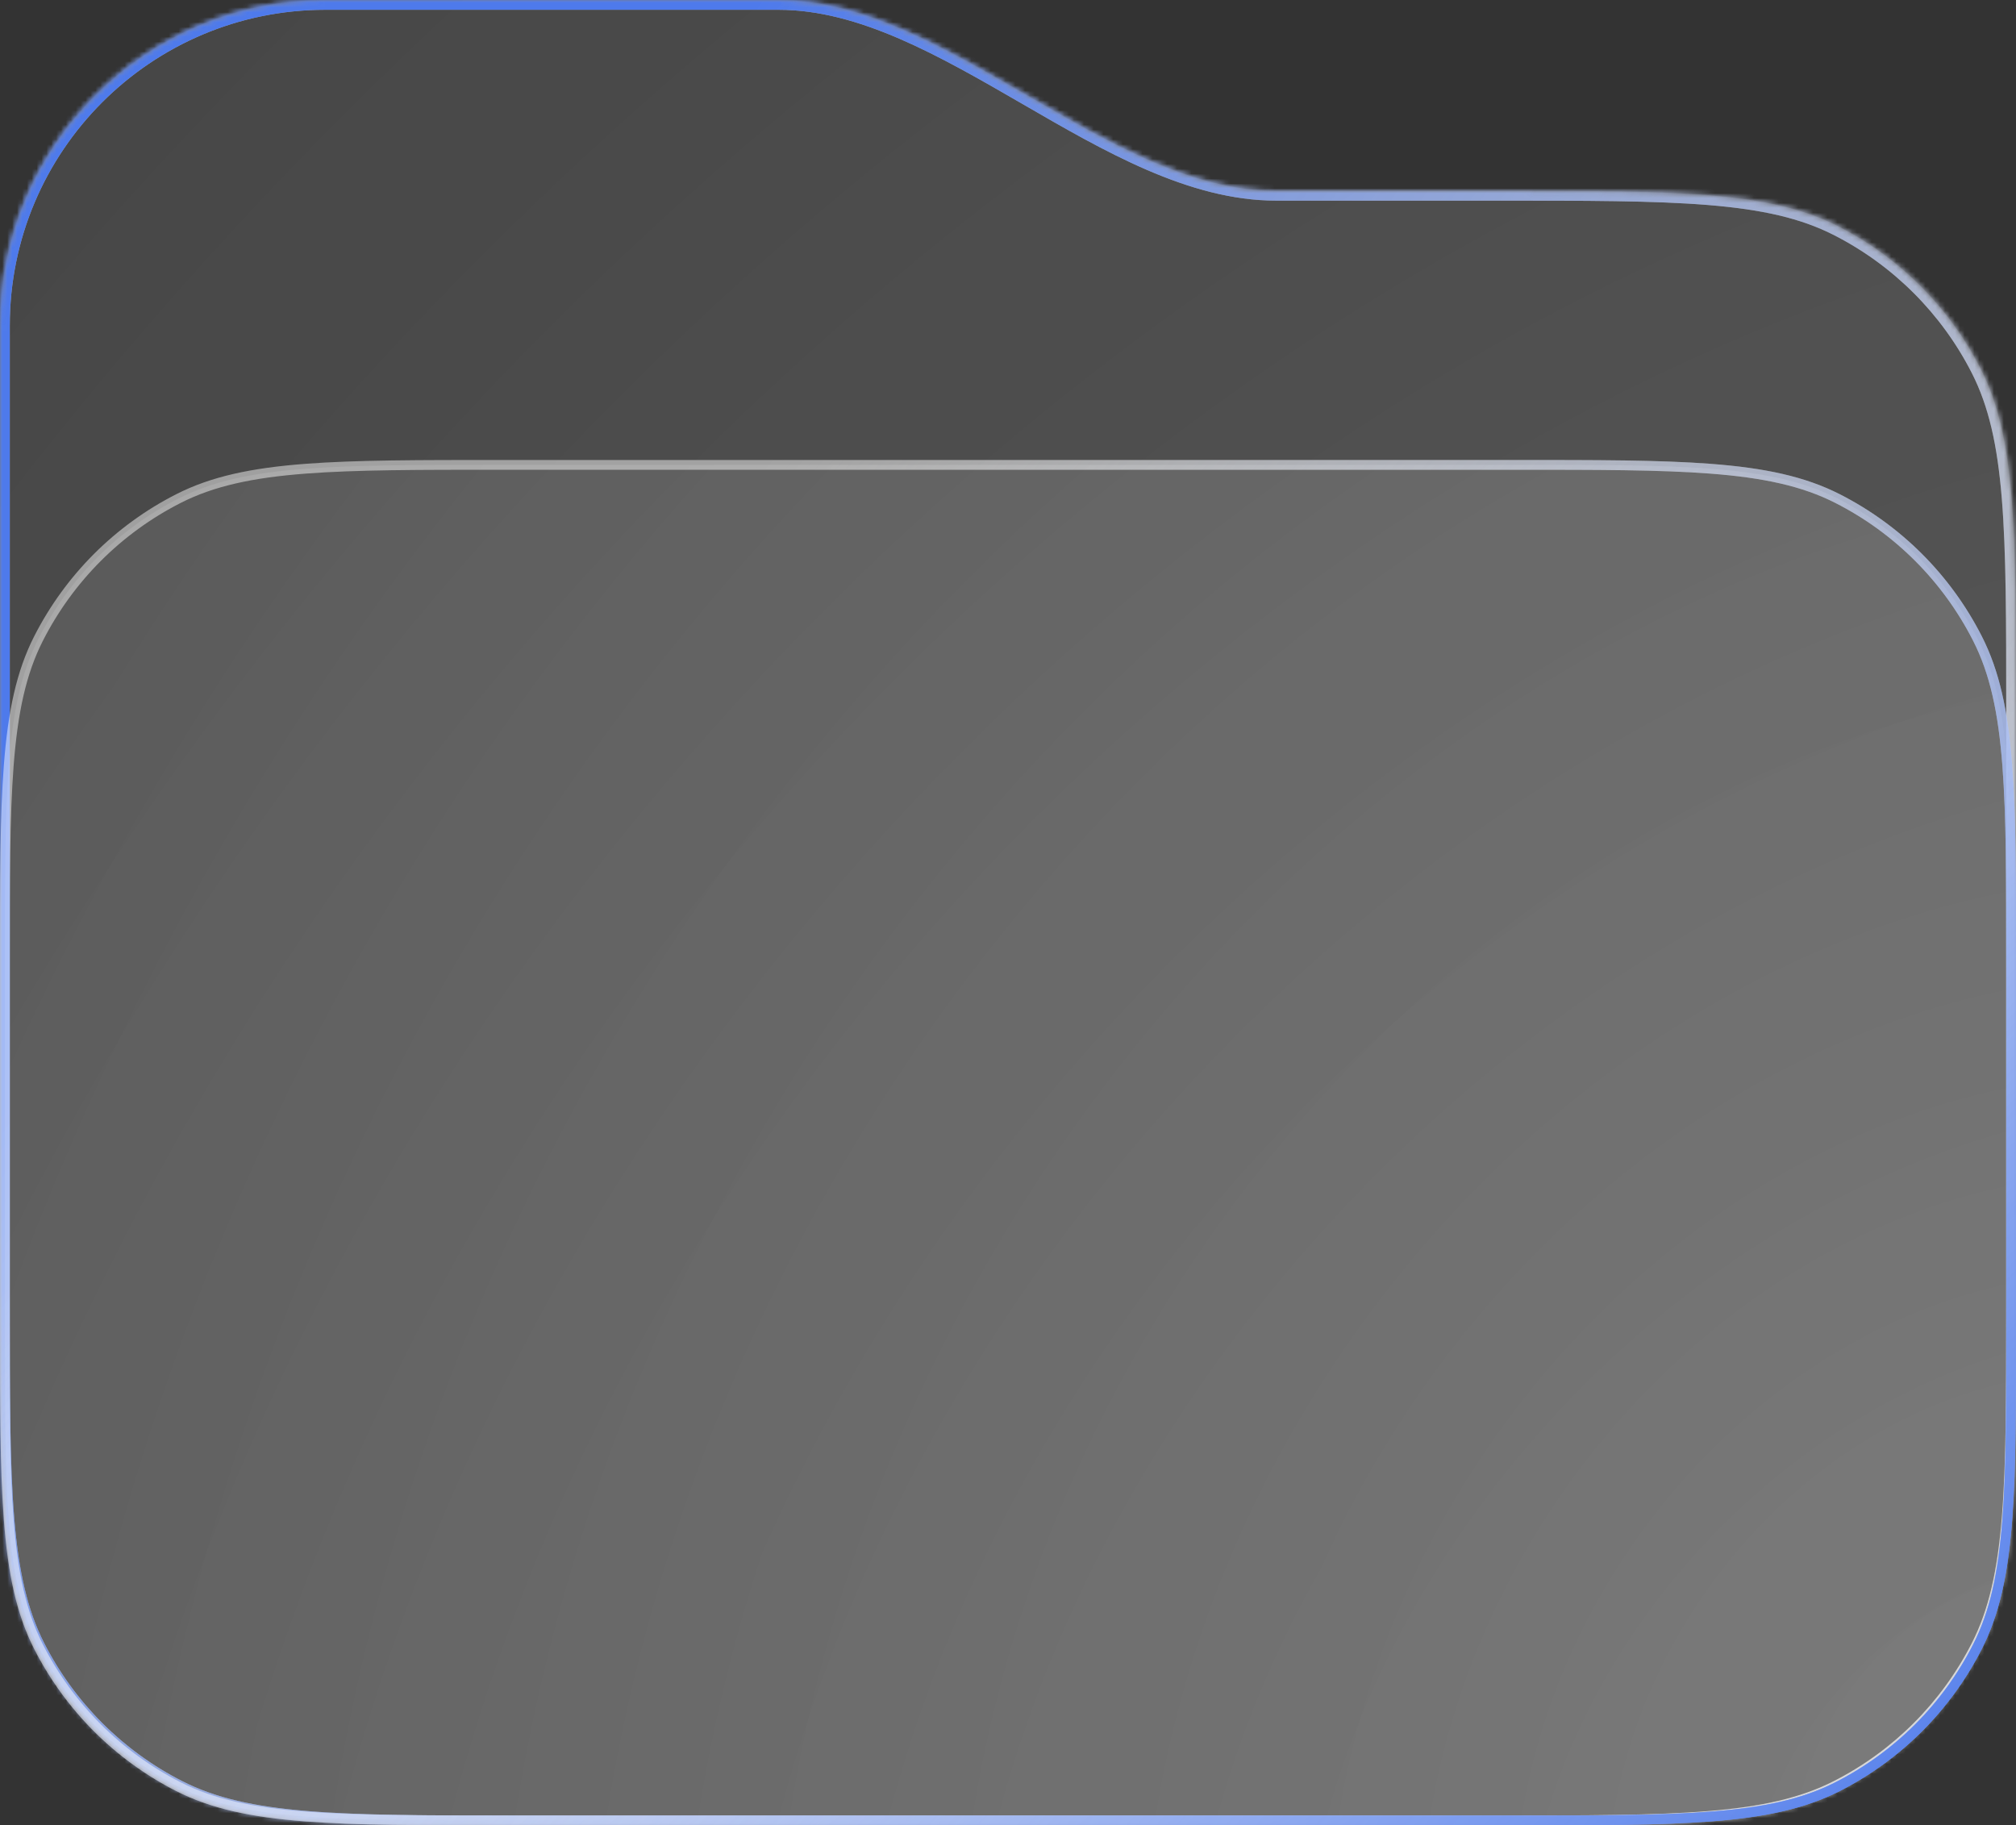
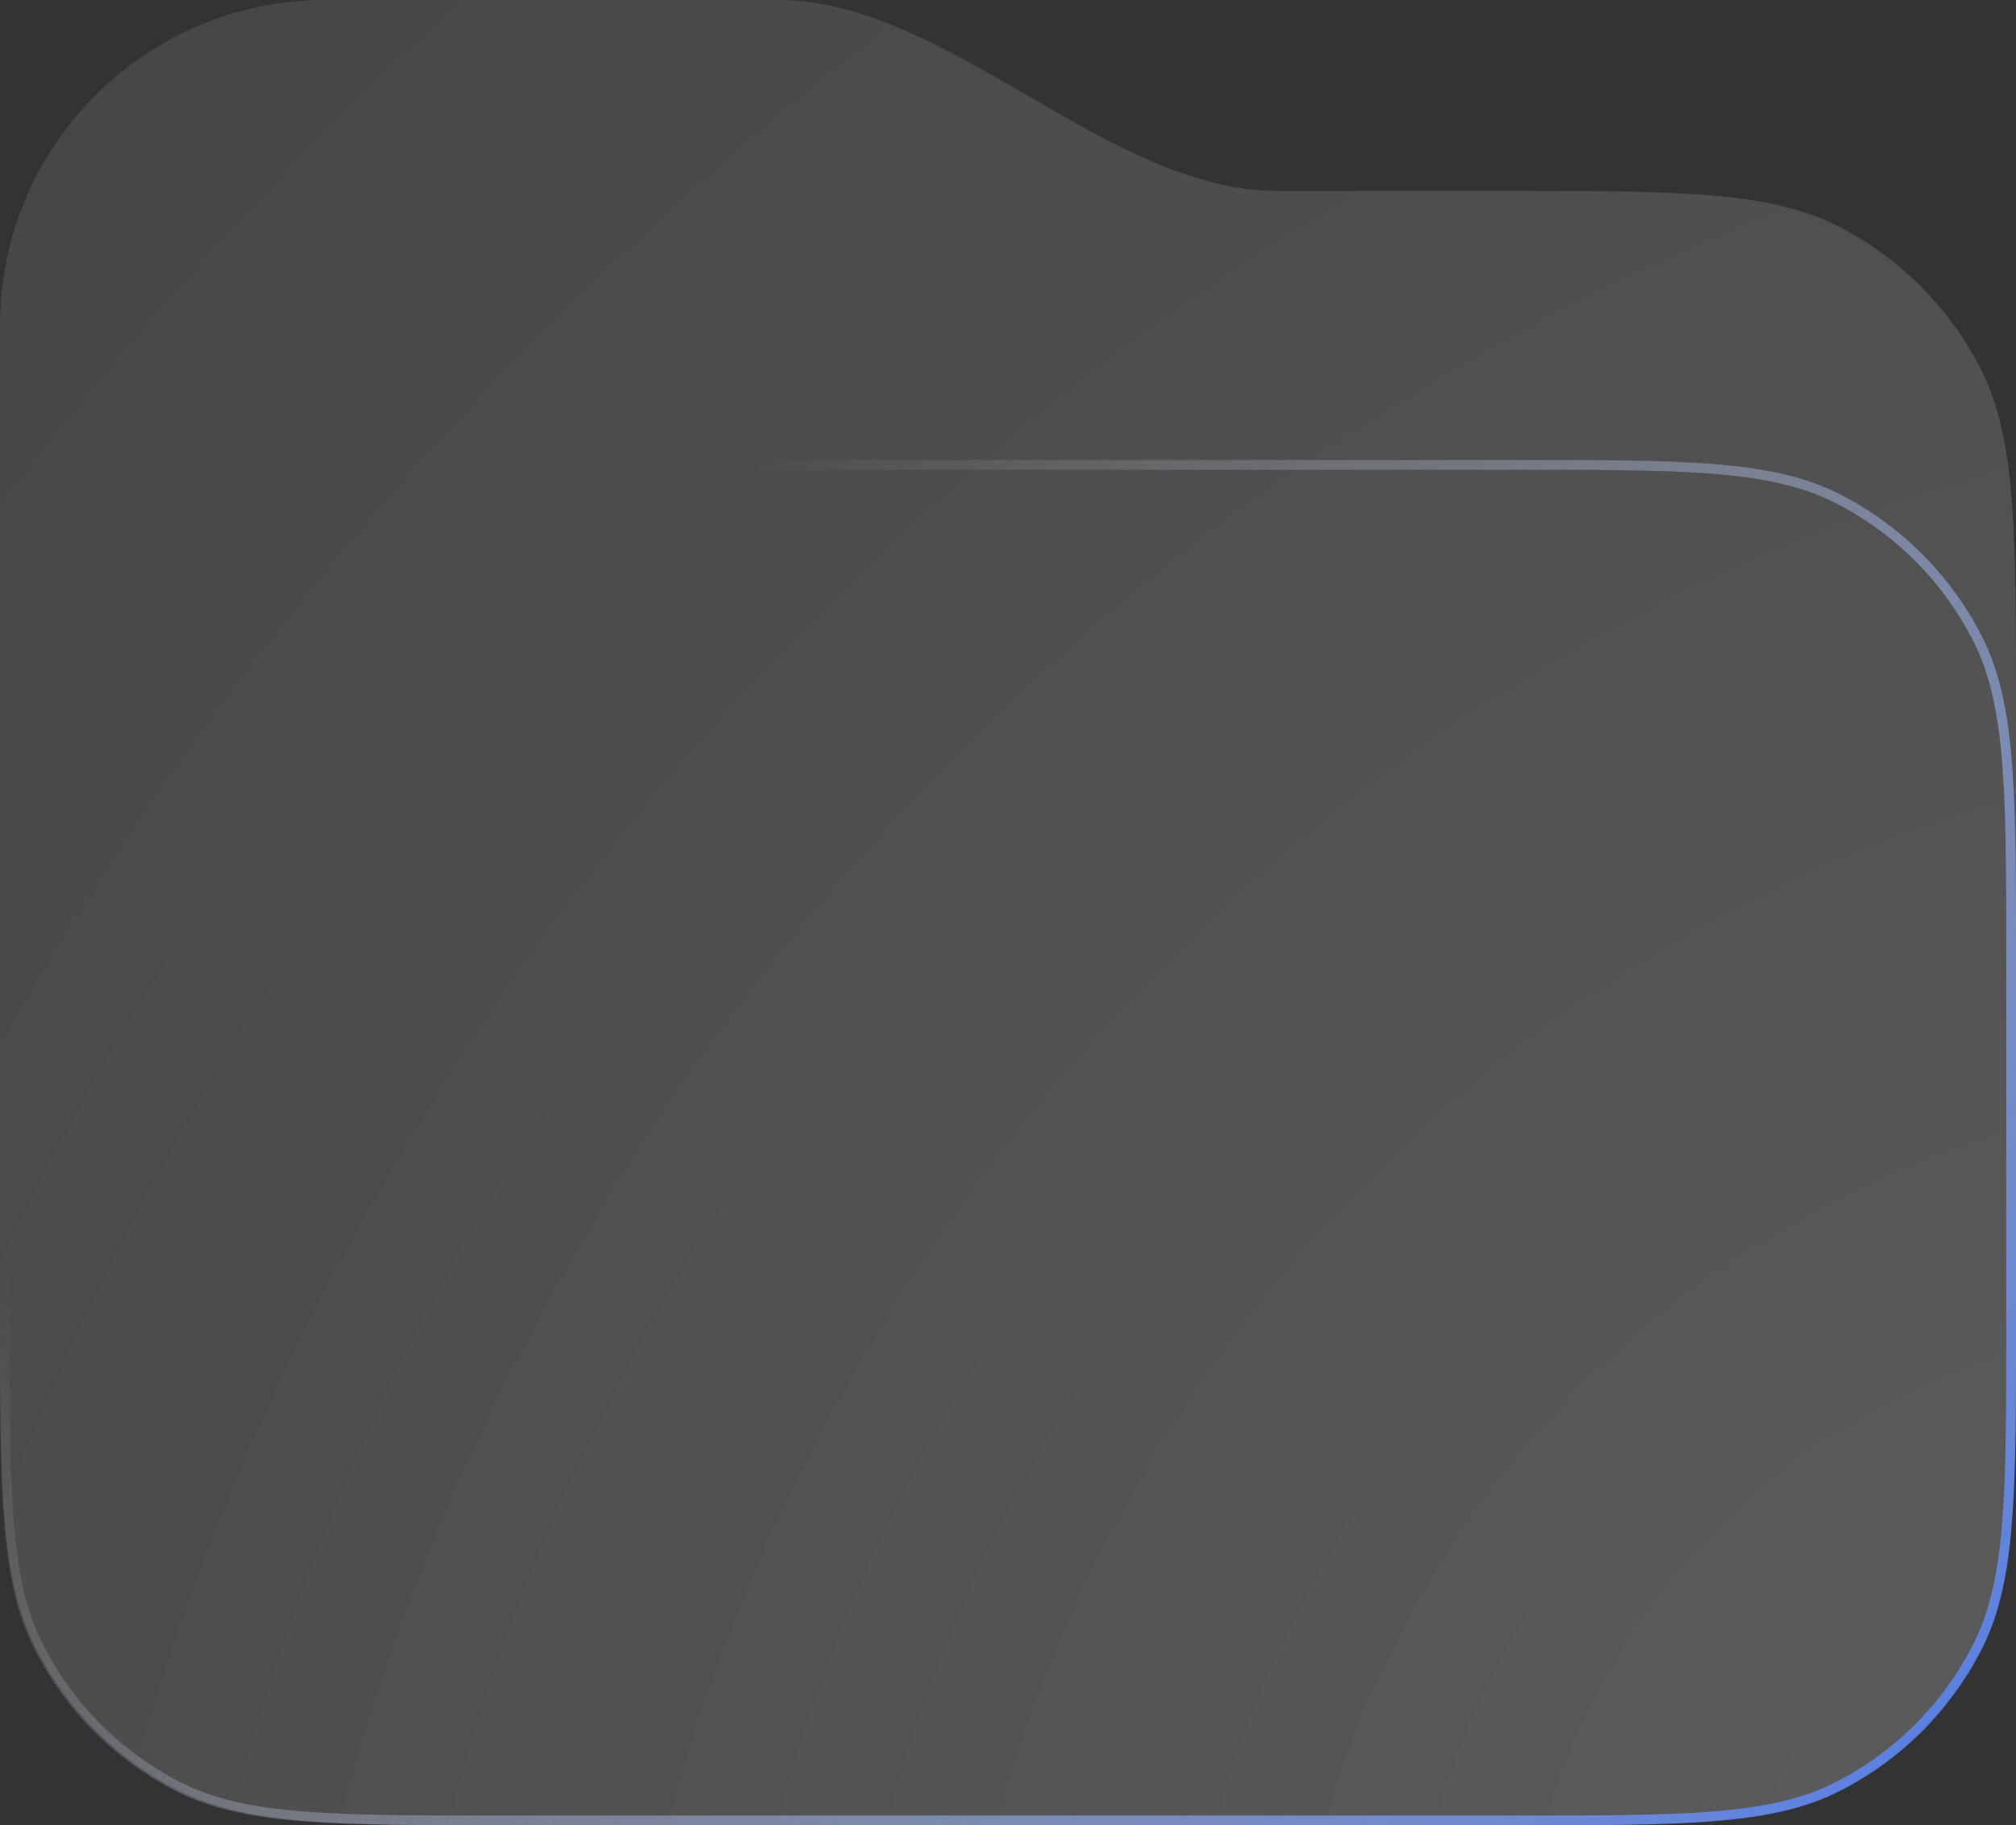
<svg xmlns="http://www.w3.org/2000/svg" width="412" height="373" viewBox="0 0 412 373" fill="none">
  <rect x="0" y="0" width="412" height="373" fill="#333333" stroke="none" />
  <mask id="path-1-inside-1_387_3273" fill="white">
    <path fill-rule="evenodd" clip-rule="evenodd" d="M66.517 0C29.782 0 0.001 29.78 0.001 66.516V145.426V153.393V266.573C0.001 303.825 0.001 322.452 7.251 336.68C13.628 349.196 23.804 359.372 36.32 365.749C50.548 372.999 69.175 372.999 106.427 372.999H305.573C342.826 372.999 361.453 372.999 375.681 365.749C388.197 359.372 398.373 349.196 404.75 336.68C412 322.452 412 303.825 412 266.573V145.426C412 108.174 412 89.547 404.75 75.319C398.373 62.803 388.197 52.627 375.681 46.25C361.453 39 342.826 39 305.573 39H260.773C226.43 39 193.434 0 159.091 0V0H66.517Z" />
  </mask>
  <path fill-rule="evenodd" clip-rule="evenodd" d="M66.517 0C29.782 0 0.001 29.78 0.001 66.516V145.426V153.393V266.573C0.001 303.825 0.001 322.452 7.251 336.68C13.628 349.196 23.804 359.372 36.32 365.749C50.548 372.999 69.175 372.999 106.427 372.999H305.573C342.826 372.999 361.453 372.999 375.681 365.749C388.197 359.372 398.373 349.196 404.75 336.68C412 322.452 412 303.825 412 266.573V145.426C412 108.174 412 89.547 404.75 75.319C398.373 62.803 388.197 52.627 375.681 46.25C361.453 39 342.826 39 305.573 39H260.773C226.43 39 193.434 0 159.091 0V0H66.517Z" fill="url(#paint0_radial_387_3273)" />
-   <path d="M7.251 336.68L9.033 335.772L9.033 335.772L7.251 336.68ZM36.32 365.749L37.228 363.967L37.228 363.967L36.32 365.749ZM375.681 365.749L374.773 363.967L374.773 363.967L375.681 365.749ZM404.75 336.68L402.968 335.772L402.968 335.772L404.75 336.68ZM404.75 75.319L402.968 76.227L402.968 76.227L404.75 75.319ZM375.681 46.25L374.773 48.032L374.773 48.032L375.681 46.25ZM2.001 66.516C2.001 30.885 30.886 2 66.517 2V-2C28.677 -2 -1.999 28.676 -1.999 66.516H2.001ZM2.001 145.426V66.516H-1.999V145.426H2.001ZM2.001 153.393V145.426H-1.999V153.393H2.001ZM2.001 266.573V153.393H-1.999V266.573H2.001ZM9.033 335.772C5.576 328.987 3.797 321.066 2.901 310.098C2.003 299.106 2.001 285.232 2.001 266.573H-1.999C-1.999 285.166 -2.001 299.231 -1.086 310.423C-0.17 321.639 1.676 330.145 5.469 337.588L9.033 335.772ZM37.228 363.967C25.088 357.782 15.218 347.912 9.033 335.772L5.469 337.588C12.038 350.481 22.519 360.962 35.412 367.531L37.228 363.967ZM106.427 370.999C87.768 370.999 73.894 370.997 62.902 370.099C51.934 369.203 44.013 367.424 37.228 363.967L35.412 367.531C42.855 371.324 51.361 373.17 62.577 374.086C73.769 375.001 87.834 374.999 106.427 374.999V370.999ZM305.573 370.999H106.427V374.999H305.573V370.999ZM374.773 363.967C367.988 367.424 360.067 369.203 349.099 370.099C338.107 370.997 324.233 370.999 305.573 370.999V374.999C324.167 374.999 338.232 375.001 349.424 374.086C360.64 373.17 369.146 371.324 376.589 367.531L374.773 363.967ZM402.968 335.772C396.783 347.912 386.913 357.782 374.773 363.967L376.589 367.531C389.481 360.962 399.963 350.481 406.532 337.588L402.968 335.772ZM410 266.573C410 285.232 409.998 299.106 409.1 310.098C408.204 321.066 406.425 328.987 402.968 335.772L406.532 337.588C410.325 330.145 412.171 321.639 413.087 310.423C414.001 299.231 414 285.166 414 266.573H410ZM410 145.426V266.573H414V145.426H410ZM402.968 76.227C406.425 83.012 408.204 90.933 409.1 101.901C409.998 112.893 410 126.767 410 145.426H414C414 126.833 414.001 112.768 413.087 101.576C412.171 90.36 410.325 81.854 406.532 74.411L402.968 76.227ZM374.773 48.032C386.913 54.217 396.783 64.087 402.968 76.227L406.532 74.411C399.963 61.518 389.481 51.037 376.589 44.468L374.773 48.032ZM305.573 41C324.233 41 338.107 41.002 349.099 41.9C360.067 42.796 367.988 44.574 374.773 48.032L376.589 44.468C369.146 40.675 360.64 38.829 349.424 37.913C338.232 36.998 324.167 37 305.573 37V41ZM260.773 41H305.573V37H260.773V41ZM66.517 2H159.091V-2H66.517V2ZM260.773 37C244.245 37 227.905 27.598 210.934 17.769C194.235 8.098 176.906 -2 159.091 -2V2C175.618 2 191.959 11.402 208.93 21.231C225.629 30.902 242.958 41 260.773 41V37Z" fill="url(#paint1_linear_387_3273)" mask="url(#path-1-inside-1_387_3273)" />
-   <path d="M7.251 336.68L9.033 335.772L9.033 335.772L7.251 336.68ZM36.32 365.749L37.228 363.967L37.228 363.967L36.32 365.749ZM375.681 365.749L374.773 363.967L374.773 363.967L375.681 365.749ZM404.75 336.68L402.968 335.772L402.968 335.772L404.75 336.68ZM404.75 75.319L402.968 76.227L402.968 76.227L404.75 75.319ZM375.681 46.25L374.773 48.032L374.773 48.032L375.681 46.25ZM2.001 66.516C2.001 30.885 30.886 2 66.517 2V-2C28.677 -2 -1.999 28.676 -1.999 66.516H2.001ZM2.001 145.426V66.516H-1.999V145.426H2.001ZM2.001 153.393V145.426H-1.999V153.393H2.001ZM2.001 266.573V153.393H-1.999V266.573H2.001ZM9.033 335.772C5.576 328.987 3.797 321.066 2.901 310.098C2.003 299.106 2.001 285.232 2.001 266.573H-1.999C-1.999 285.166 -2.001 299.231 -1.086 310.423C-0.17 321.639 1.676 330.145 5.469 337.588L9.033 335.772ZM37.228 363.967C25.088 357.782 15.218 347.912 9.033 335.772L5.469 337.588C12.038 350.481 22.519 360.962 35.412 367.531L37.228 363.967ZM106.427 370.999C87.768 370.999 73.894 370.997 62.902 370.099C51.934 369.203 44.013 367.424 37.228 363.967L35.412 367.531C42.855 371.324 51.361 373.17 62.577 374.086C73.769 375.001 87.834 374.999 106.427 374.999V370.999ZM305.573 370.999H106.427V374.999H305.573V370.999ZM374.773 363.967C367.988 367.424 360.067 369.203 349.099 370.099C338.107 370.997 324.233 370.999 305.573 370.999V374.999C324.167 374.999 338.232 375.001 349.424 374.086C360.64 373.17 369.146 371.324 376.589 367.531L374.773 363.967ZM402.968 335.772C396.783 347.912 386.913 357.782 374.773 363.967L376.589 367.531C389.481 360.962 399.963 350.481 406.532 337.588L402.968 335.772ZM410 266.573C410 285.232 409.998 299.106 409.1 310.098C408.204 321.066 406.425 328.987 402.968 335.772L406.532 337.588C410.325 330.145 412.171 321.639 413.087 310.423C414.001 299.231 414 285.166 414 266.573H410ZM410 145.426V266.573H414V145.426H410ZM402.968 76.227C406.425 83.012 408.204 90.933 409.1 101.901C409.998 112.893 410 126.767 410 145.426H414C414 126.833 414.001 112.768 413.087 101.576C412.171 90.36 410.325 81.854 406.532 74.411L402.968 76.227ZM374.773 48.032C386.913 54.217 396.783 64.087 402.968 76.227L406.532 74.411C399.963 61.518 389.481 51.037 376.589 44.468L374.773 48.032ZM305.573 41C324.233 41 338.107 41.002 349.099 41.9C360.067 42.796 367.988 44.574 374.773 48.032L376.589 44.468C369.146 40.675 360.64 38.829 349.424 37.913C338.232 36.998 324.167 37 305.573 37V41ZM260.773 41H305.573V37H260.773V41ZM66.517 2H159.091V-2H66.517V2ZM260.773 37C244.245 37 227.905 27.598 210.934 17.769C194.235 8.098 176.906 -2 159.091 -2V2C175.618 2 191.959 11.402 208.93 21.231C225.629 30.902 242.958 41 260.773 41V37Z" fill="url(#paint2_linear_387_3273)" mask="url(#path-1-inside-1_387_3273)" />
-   <path d="M106.002 95H306.001C307.17 95 308.32 95 309.452 94.999C326.362 94.996 339.219 94.993 349.55 95.782C360.561 96.622 368.608 98.356 375.547 101.891C387.862 108.164 397.835 118.143 404.11 130.454C407.646 137.39 409.38 145.44 410.22 156.453C411.008 166.78 411.005 179.628 411.001 196.516C411.001 197.659 411.001 198.82 411.001 200V266.999C411.001 268.18 411.001 269.341 411.001 270.483C411.005 287.371 411.008 300.219 410.22 310.546C409.38 321.559 407.646 329.609 404.11 336.545C397.835 348.856 387.862 358.836 375.547 365.108C368.608 368.643 360.561 370.377 349.55 371.217C339.219 372.006 326.362 372.003 309.452 372C308.32 371.999 307.17 371.999 306.001 371.999H106.002C104.833 371.999 103.683 371.999 102.551 372C85.641 372.003 72.784 372.006 62.452 371.217C51.441 370.377 43.395 368.643 36.456 365.108C24.141 358.836 14.168 348.856 7.893 336.545C4.357 329.609 2.623 321.559 1.783 310.546C0.995 300.219 0.998 287.371 1.001 270.482C1.002 269.34 1.002 268.179 1.002 266.999V200C1.002 198.82 1.002 197.659 1.001 196.517C0.998 179.629 0.995 166.78 1.783 156.453C2.623 145.44 4.357 137.39 7.893 130.454C14.168 118.143 24.141 108.164 36.456 101.891C43.395 98.356 51.441 96.622 62.452 95.782C72.784 94.993 85.641 94.996 102.551 94.999C103.683 95 104.833 95 106.002 95Z" fill="url(#paint3_radial_387_3273)" />
-   <path d="M106.002 95H306.001C307.17 95 308.32 95 309.452 94.999C326.362 94.996 339.219 94.993 349.55 95.782C360.561 96.622 368.608 98.356 375.547 101.891C387.862 108.164 397.835 118.143 404.11 130.454C407.646 137.39 409.38 145.44 410.22 156.453C411.008 166.78 411.005 179.628 411.001 196.516C411.001 197.659 411.001 198.82 411.001 200V266.999C411.001 268.18 411.001 269.341 411.001 270.483C411.005 287.371 411.008 300.219 410.22 310.546C409.38 321.559 407.646 329.609 404.11 336.545C397.835 348.856 387.862 358.836 375.547 365.108C368.608 368.643 360.561 370.377 349.55 371.217C339.219 372.006 326.362 372.003 309.452 372C308.32 371.999 307.17 371.999 306.001 371.999H106.002C104.833 371.999 103.683 371.999 102.551 372C85.641 372.003 72.784 372.006 62.452 371.217C51.441 370.377 43.395 368.643 36.456 365.108C24.141 358.836 14.168 348.856 7.893 336.545C4.357 329.609 2.623 321.559 1.783 310.546C0.995 300.219 0.998 287.371 1.001 270.482C1.002 269.34 1.002 268.179 1.002 266.999V200C1.002 198.82 1.002 197.659 1.001 196.517C0.998 179.629 0.995 166.78 1.783 156.453C2.623 145.44 4.357 137.39 7.893 130.454C14.168 118.143 24.141 108.164 36.456 101.891C43.395 98.356 51.441 96.622 62.452 95.782C72.784 94.993 85.641 94.996 102.551 94.999C103.683 95 104.833 95 106.002 95Z" stroke="url(#paint4_linear_387_3273)" stroke-width="2" />
-   <path d="M106.002 95H306.001C307.17 95 308.32 95 309.452 94.999C326.362 94.996 339.219 94.993 349.55 95.782C360.561 96.622 368.608 98.356 375.547 101.891C387.862 108.164 397.835 118.143 404.11 130.454C407.646 137.39 409.38 145.44 410.22 156.453C411.008 166.78 411.005 179.628 411.001 196.516C411.001 197.659 411.001 198.82 411.001 200V266.999C411.001 268.18 411.001 269.341 411.001 270.483C411.005 287.371 411.008 300.219 410.22 310.546C409.38 321.559 407.646 329.609 404.11 336.545C397.835 348.856 387.862 358.836 375.547 365.108C368.608 368.643 360.561 370.377 349.55 371.217C339.219 372.006 326.362 372.003 309.452 372C308.32 371.999 307.17 371.999 306.001 371.999H106.002C104.833 371.999 103.683 371.999 102.551 372C85.641 372.003 72.784 372.006 62.452 371.217C51.441 370.377 43.395 368.643 36.456 365.108C24.141 358.836 14.168 348.856 7.893 336.545C4.357 329.609 2.623 321.559 1.783 310.546C0.995 300.219 0.998 287.371 1.001 270.482C1.002 269.34 1.002 268.179 1.002 266.999V200C1.002 198.82 1.002 197.659 1.001 196.517C0.998 179.629 0.995 166.78 1.783 156.453C2.623 145.44 4.357 137.39 7.893 130.454C14.168 118.143 24.141 108.164 36.456 101.891C43.395 98.356 51.441 96.622 62.452 95.782C72.784 94.993 85.641 94.996 102.551 94.999C103.683 95 104.833 95 106.002 95Z" stroke="url(#paint5_linear_387_3273)" stroke-width="2" />
+   <path d="M106.002 95H306.001C307.17 95 308.32 95 309.452 94.999C326.362 94.996 339.219 94.993 349.55 95.782C360.561 96.622 368.608 98.356 375.547 101.891C387.862 108.164 397.835 118.143 404.11 130.454C407.646 137.39 409.38 145.44 410.22 156.453C411.008 166.78 411.005 179.628 411.001 196.516V266.999C411.001 268.18 411.001 269.341 411.001 270.483C411.005 287.371 411.008 300.219 410.22 310.546C409.38 321.559 407.646 329.609 404.11 336.545C397.835 348.856 387.862 358.836 375.547 365.108C368.608 368.643 360.561 370.377 349.55 371.217C339.219 372.006 326.362 372.003 309.452 372C308.32 371.999 307.17 371.999 306.001 371.999H106.002C104.833 371.999 103.683 371.999 102.551 372C85.641 372.003 72.784 372.006 62.452 371.217C51.441 370.377 43.395 368.643 36.456 365.108C24.141 358.836 14.168 348.856 7.893 336.545C4.357 329.609 2.623 321.559 1.783 310.546C0.995 300.219 0.998 287.371 1.001 270.482C1.002 269.34 1.002 268.179 1.002 266.999V200C1.002 198.82 1.002 197.659 1.001 196.517C0.998 179.629 0.995 166.78 1.783 156.453C2.623 145.44 4.357 137.39 7.893 130.454C14.168 118.143 24.141 108.164 36.456 101.891C43.395 98.356 51.441 96.622 62.452 95.782C72.784 94.993 85.641 94.996 102.551 94.999C103.683 95 104.833 95 106.002 95Z" stroke="url(#paint5_linear_387_3273)" stroke-width="2" />
  <defs>
    <radialGradient id="paint0_radial_387_3273" cx="0" cy="0" r="1" gradientUnits="userSpaceOnUse" gradientTransform="translate(412 373.387) rotate(-137.815) scale(556.022 738.268)">
      <stop stop-color="white" stop-opacity="0.2" />
      <stop offset="1" stop-color="white" stop-opacity="0.09" />
    </radialGradient>
    <linearGradient id="paint1_linear_387_3273" x1="0.001" y1="0" x2="399.172" y2="405.359" gradientUnits="userSpaceOnUse">
      <stop offset="0.509" stop-color="white" stop-opacity="0.48" />
      <stop offset="1" stop-color="white" stop-opacity="0.73" />
    </linearGradient>
    <linearGradient id="paint2_linear_387_3273" x1="0.001" y1="0" x2="461.128" y2="317.655" gradientUnits="userSpaceOnUse">
      <stop offset="0.228" stop-color="#4E7AEB" />
      <stop offset="0.99" stop-color="white" stop-opacity="0" />
    </linearGradient>
    <radialGradient id="paint3_radial_387_3273" cx="0" cy="0" r="1" gradientUnits="userSpaceOnUse" gradientTransform="translate(412.002 373) rotate(-145.895) scale(497.58 616.442)">
      <stop stop-color="white" stop-opacity="0.2" />
      <stop offset="1" stop-color="white" stop-opacity="0.09" />
    </radialGradient>
    <linearGradient id="paint4_linear_387_3273" x1="0.001" y1="93.999" x2="284.796" y2="481.051" gradientUnits="userSpaceOnUse">
      <stop offset="0.509" stop-color="white" stop-opacity="0.48" />
      <stop offset="1" stop-color="#4E7AEB" />
    </linearGradient>
    <linearGradient id="paint5_linear_387_3273" x1="0.001" y1="93.999" x2="367.558" y2="432.854" gradientUnits="userSpaceOnUse">
      <stop offset="0.228" stop-color="white" stop-opacity="0" />
      <stop offset="0.99" stop-color="#4E7AEB" />
    </linearGradient>
  </defs>
</svg>